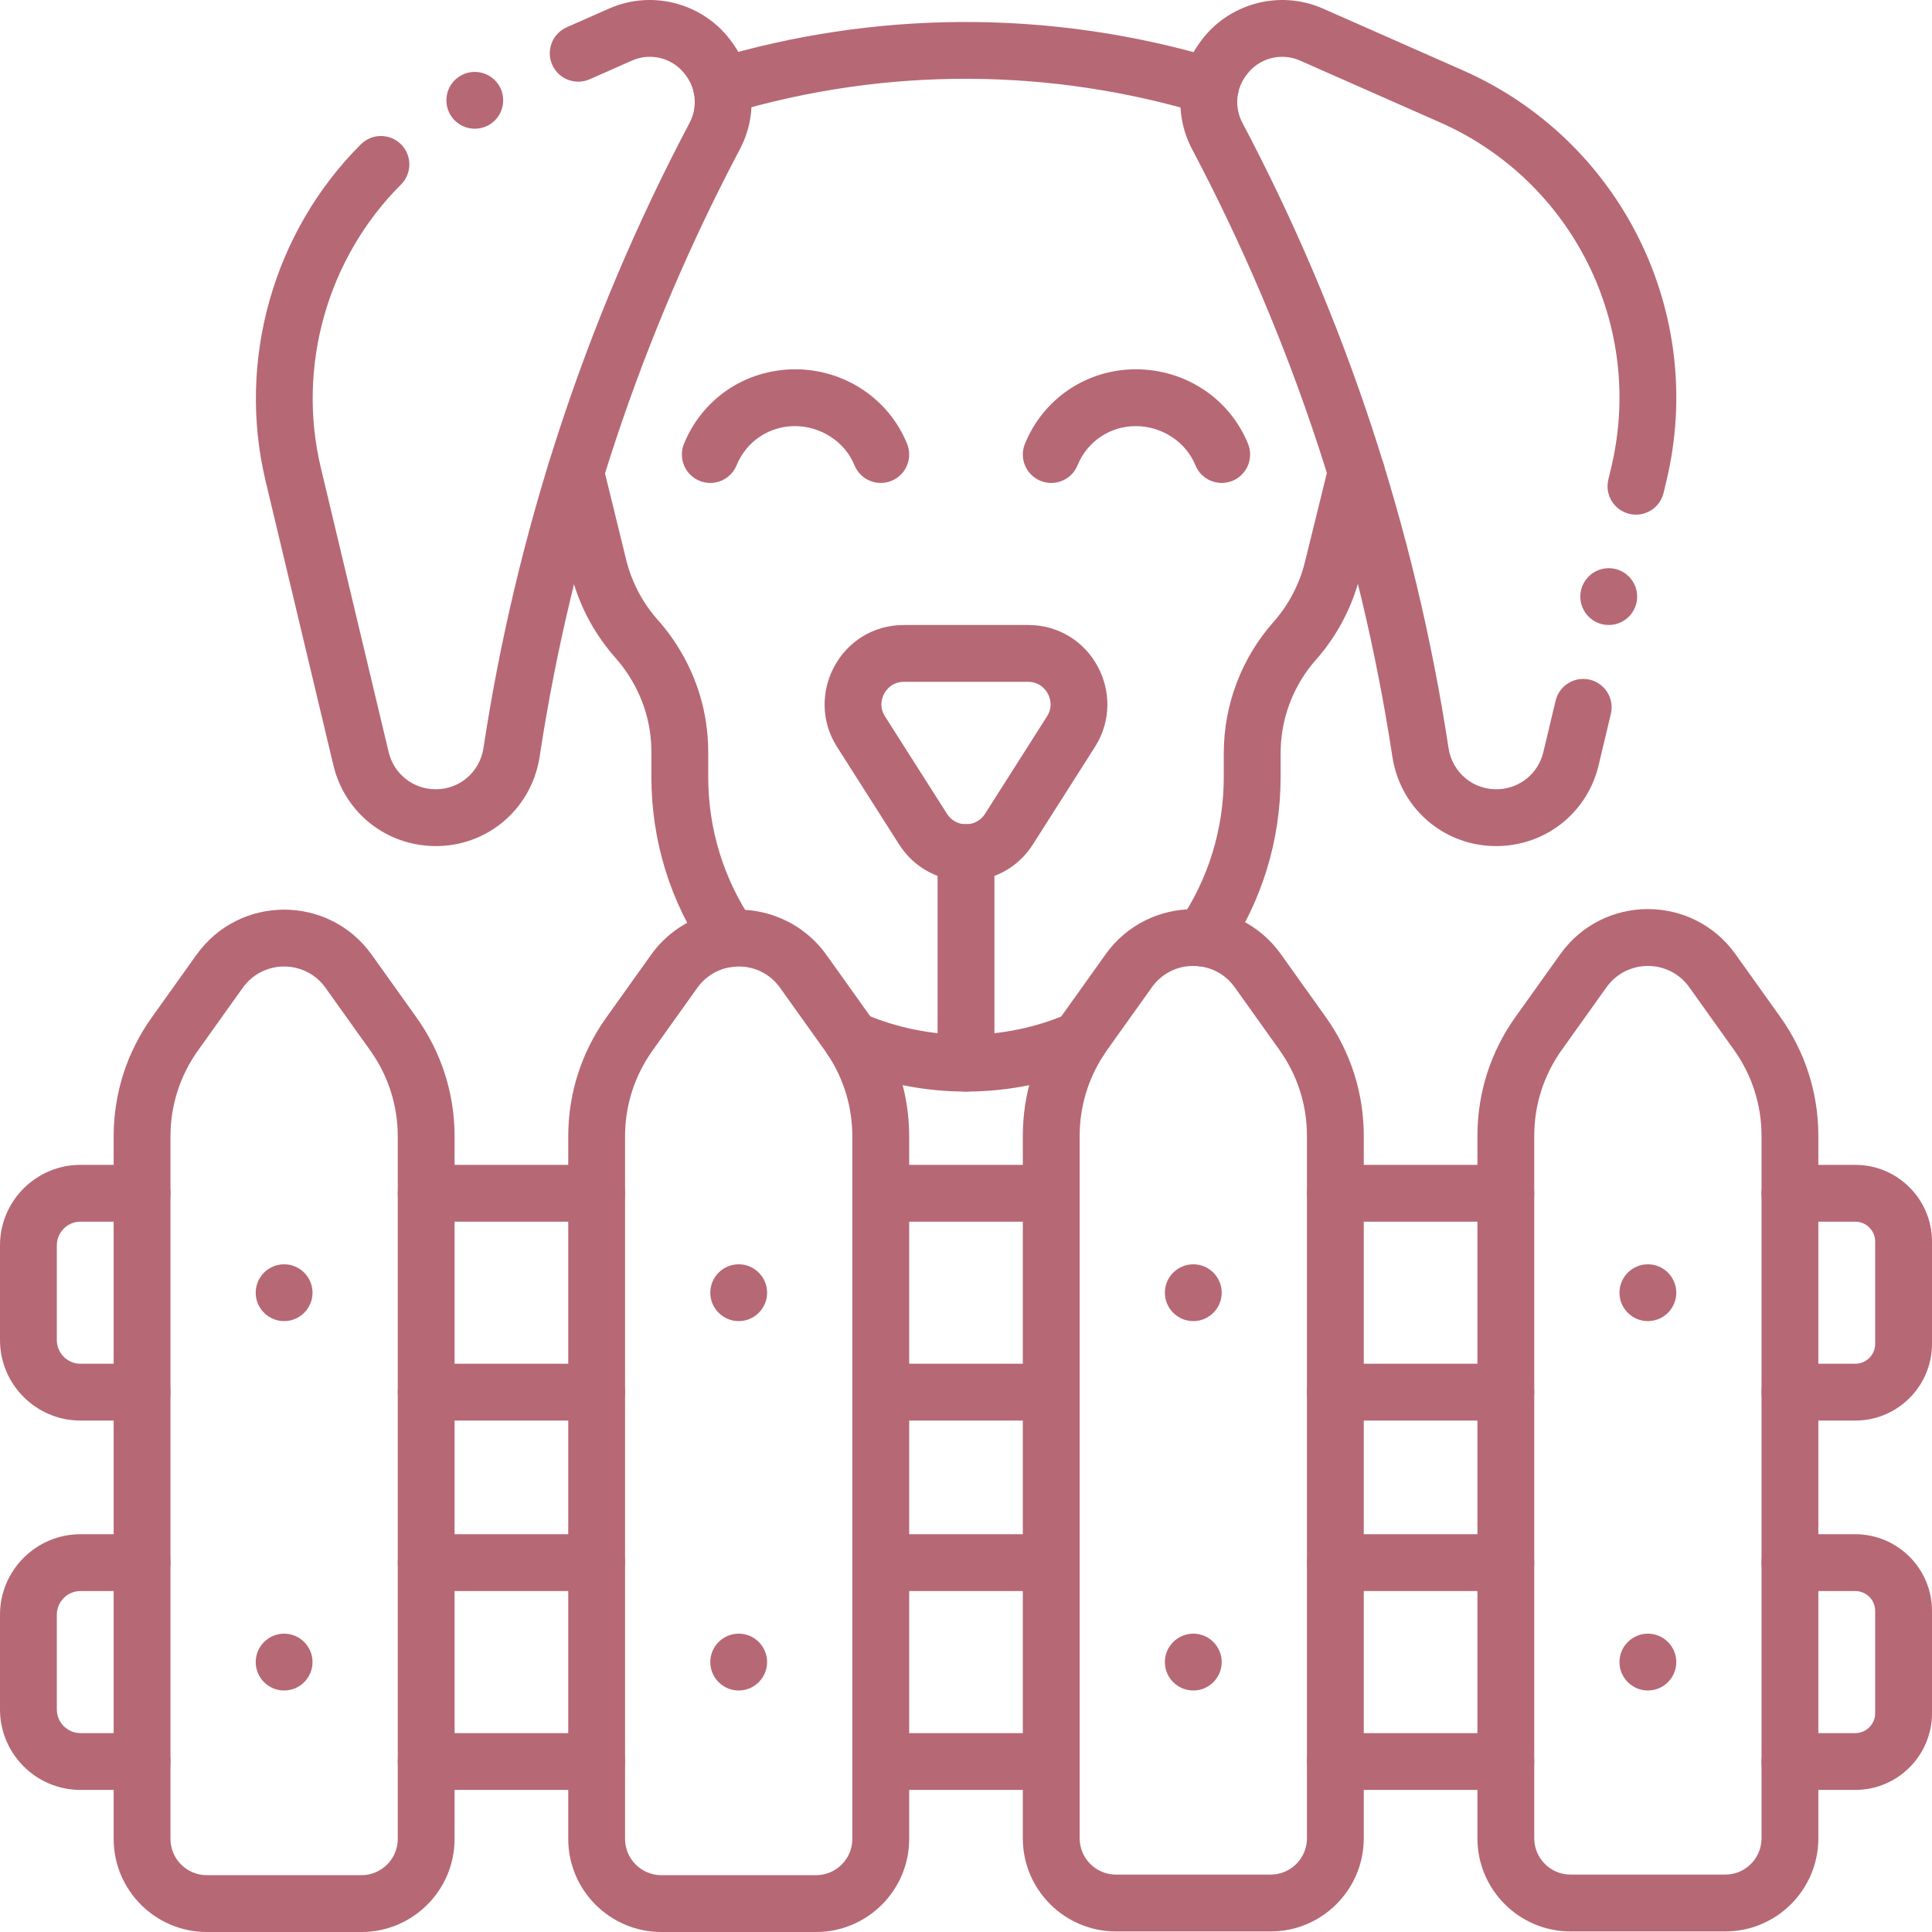
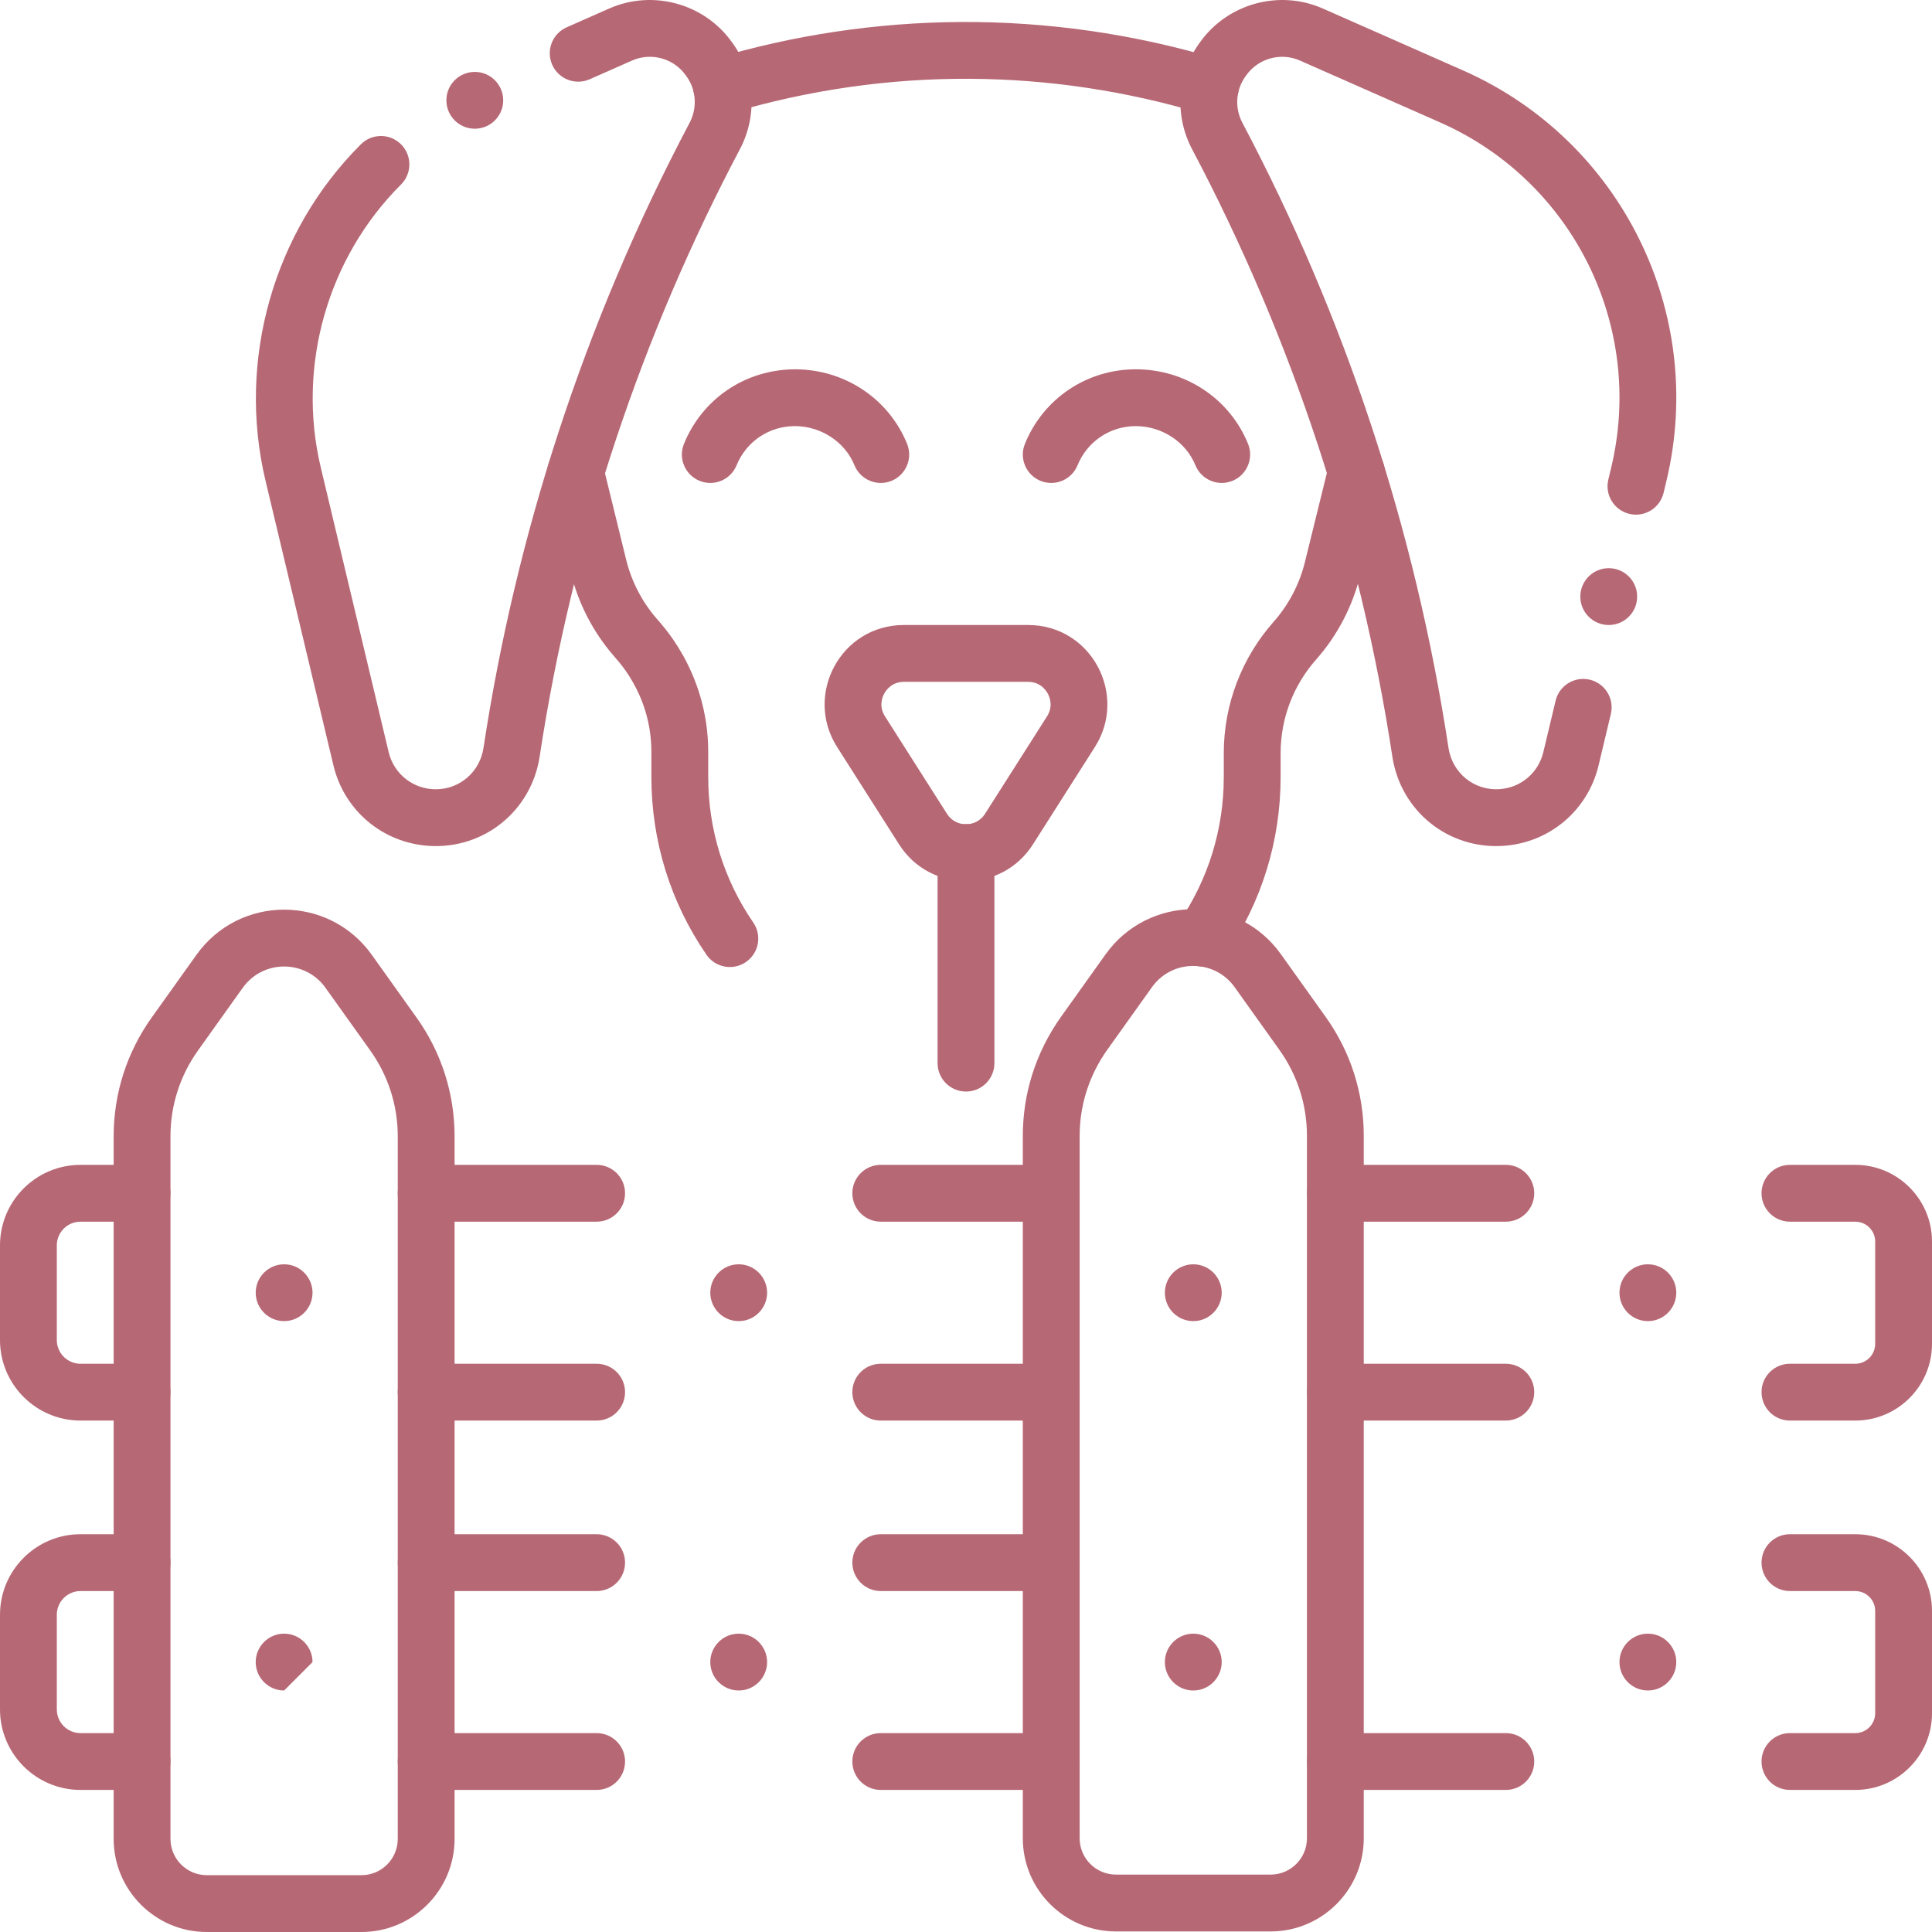
<svg xmlns="http://www.w3.org/2000/svg" width="110" height="110" viewBox="0 0 110 110" fill="none">
  <path d="M20.581 110H11.772C8.849 110 6.471 107.622 6.471 104.698V64.704C6.471 62.258 7.222 59.913 8.644 57.924L11.187 54.362C13.636 50.936 18.716 50.935 21.166 54.361L23.709 57.925C25.131 59.913 25.882 62.257 25.882 64.704V104.698C25.882 107.622 23.504 110 20.581 110ZM13.819 56.243L11.277 59.805C10.249 61.243 9.706 62.937 9.706 64.704V104.698C9.706 105.838 10.633 106.765 11.772 106.765H20.581C21.72 106.765 22.647 105.838 22.647 104.698V64.704C22.647 62.937 22.104 61.243 21.077 59.806L18.533 56.242C17.377 54.625 14.976 54.624 13.819 56.243Z" fill="#B76875" />
-   <path d="M46.463 110H37.654C34.731 110 32.353 107.622 32.353 104.698V64.704C32.353 62.258 33.105 59.913 34.527 57.924L37.069 54.362C38.08 52.945 39.65 52.023 41.377 51.832C43.585 51.586 45.758 52.556 47.048 54.361C48.588 56.525 49.545 57.846 49.841 58.287C51.099 60.194 51.765 62.413 51.765 64.704V104.698C51.765 107.622 49.387 110 46.463 110ZM39.702 56.242L37.159 59.805C36.131 61.243 35.588 62.937 35.588 64.704V104.698C35.588 105.838 36.515 106.765 37.654 106.765H46.463C47.602 106.765 48.529 105.838 48.529 104.698V64.704C48.529 63.073 48.063 61.492 47.18 60.13C47.164 60.107 47.148 60.084 47.133 60.061C46.982 59.829 47.06 59.952 44.415 56.242C43.248 54.608 40.846 54.64 39.702 56.242Z" fill="#B76875" />
  <path d="M72.346 109.968H63.537C60.613 109.968 58.235 107.589 58.235 104.666V64.672C58.235 62.331 58.93 59.981 60.405 57.898L62.952 54.33C65.367 50.949 70.461 50.869 72.931 54.33L75.474 57.893C76.896 59.881 77.647 62.225 77.647 64.672V104.666C77.647 107.589 75.269 109.968 72.346 109.968ZM65.584 56.21C62.95 59.904 62.992 59.832 62.842 60.066C61.943 61.446 61.471 63.035 61.471 64.672V104.666C61.471 105.805 62.398 106.732 63.537 106.732H72.346C73.485 106.732 74.412 105.805 74.412 104.666V64.672C74.412 62.904 73.869 61.211 72.842 59.774L70.298 56.209C69.817 55.536 69.101 55.113 68.28 55.017C67.217 54.895 66.207 55.338 65.584 56.21Z" fill="#B76875" />
-   <path d="M98.228 109.968H89.419C86.496 109.968 84.118 107.589 84.118 104.666V64.672C84.118 62.225 84.869 59.881 86.291 57.892L88.834 54.33C91.283 50.903 96.363 50.903 98.813 54.329L101.356 57.893C102.778 59.88 103.529 62.225 103.529 64.671V104.666C103.529 107.589 101.151 109.968 98.228 109.968ZM91.466 56.211L88.924 59.773C87.896 61.211 87.353 62.904 87.353 64.672V104.666C87.353 105.805 88.28 106.732 89.419 106.732H98.228C99.367 106.732 100.294 105.805 100.294 104.666V64.672C100.294 62.904 99.751 61.211 98.724 59.774L96.18 56.209C95.024 54.592 92.624 54.592 91.466 56.211Z" fill="#B76875" />
  <path d="M105.632 101.911H101.912C101.018 101.911 100.294 101.187 100.294 100.294C100.294 99.4 101.018 98.676 101.912 98.676H105.632C106.257 98.676 106.765 98.168 106.765 97.544V91.72C106.765 91.095 106.257 90.588 105.632 90.588H101.912C101.018 90.588 100.294 89.863 100.294 88.97C100.294 88.076 101.018 87.352 101.912 87.352H105.632C108.041 87.352 110 89.311 110 91.72V97.544C110 99.952 108.041 101.911 105.632 101.911Z" fill="#B76875" />
  <path d="M85.735 101.911H76.029C75.136 101.911 74.412 101.187 74.412 100.294C74.412 99.4 75.136 98.676 76.029 98.676H85.735C86.629 98.676 87.353 99.4 87.353 100.294C87.353 101.187 86.629 101.911 85.735 101.911Z" fill="#B76875" />
-   <path d="M85.735 90.588H76.029C75.136 90.588 74.412 89.863 74.412 88.97C74.412 88.076 75.136 87.352 76.029 87.352H85.735C86.629 87.352 87.353 88.076 87.353 88.97C87.353 89.863 86.629 90.588 85.735 90.588Z" fill="#B76875" />
  <path d="M59.853 101.911H50.147C49.254 101.911 48.529 101.187 48.529 100.294C48.529 99.4 49.254 98.676 50.147 98.676H59.853C60.746 98.676 61.471 99.4 61.471 100.294C61.471 101.187 60.746 101.911 59.853 101.911Z" fill="#B76875" />
  <path d="M59.853 90.588H50.147C49.254 90.588 48.529 89.863 48.529 88.97C48.529 88.076 49.254 87.352 50.147 87.352H59.853C60.746 87.352 61.471 88.076 61.471 88.97C61.471 89.863 60.746 90.588 59.853 90.588Z" fill="#B76875" />
  <path d="M33.971 101.911H24.265C23.371 101.911 22.647 101.187 22.647 100.294C22.647 99.4 23.371 98.676 24.265 98.676H33.971C34.864 98.676 35.588 99.4 35.588 100.294C35.588 101.187 34.864 101.911 33.971 101.911Z" fill="#B76875" />
  <path d="M33.971 90.588H24.265C23.371 90.588 22.647 89.863 22.647 88.97C22.647 88.076 23.371 87.352 24.265 87.352H33.971C34.864 87.352 35.588 88.076 35.588 88.97C35.588 89.863 34.864 90.588 33.971 90.588Z" fill="#B76875" />
  <path d="M8.088 101.911H4.583C2.056 101.911 0 99.856 0 97.328V91.936C0 89.408 2.056 87.352 4.583 87.352H8.088C8.982 87.352 9.706 88.076 9.706 88.97C9.706 89.863 8.982 90.588 8.088 90.588H4.583C3.84 90.588 3.235 91.192 3.235 91.936V97.328C3.235 98.071 3.84 98.676 4.583 98.676H8.088C8.982 98.676 9.706 99.4 9.706 100.294C9.706 101.187 8.982 101.911 8.088 101.911Z" fill="#B76875" />
  <path d="M105.632 80.881H101.912C101.018 80.881 100.294 80.157 100.294 79.263C100.294 78.37 101.018 77.646 101.912 77.646H105.632C106.257 77.646 106.765 77.138 106.765 76.513V70.69C106.765 70.065 106.257 69.557 105.632 69.557H101.912C101.018 69.557 100.294 68.833 100.294 67.939C100.294 67.046 101.018 66.322 101.912 66.322H105.632C108.041 66.322 110 68.281 110 70.69V76.513C110 78.922 108.041 80.881 105.632 80.881Z" fill="#B76875" />
  <path d="M85.735 80.881H76.029C75.136 80.881 74.412 80.157 74.412 79.263C74.412 78.37 75.136 77.646 76.029 77.646H85.735C86.629 77.646 87.353 78.37 87.353 79.263C87.353 80.157 86.629 80.881 85.735 80.881Z" fill="#B76875" />
  <path d="M85.735 69.557H76.029C75.136 69.557 74.412 68.833 74.412 67.939C74.412 67.046 75.136 66.322 76.029 66.322H85.735C86.629 66.322 87.353 67.046 87.353 67.939C87.353 68.833 86.629 69.557 85.735 69.557Z" fill="#B76875" />
  <path d="M59.853 80.881H50.147C49.254 80.881 48.529 80.157 48.529 79.263C48.529 78.37 49.254 77.646 50.147 77.646H59.853C60.746 77.646 61.471 78.37 61.471 79.263C61.471 80.157 60.746 80.881 59.853 80.881Z" fill="#B76875" />
  <path d="M59.853 69.557H50.147C49.254 69.557 48.529 68.833 48.529 67.939C48.529 67.046 49.254 66.322 50.147 66.322H59.853C60.746 66.322 61.471 67.046 61.471 67.939C61.471 68.833 60.746 69.557 59.853 69.557Z" fill="#B76875" />
  <path d="M33.971 80.881H24.265C23.371 80.881 22.647 80.157 22.647 79.263C22.647 78.37 23.371 77.646 24.265 77.646H33.971C34.864 77.646 35.588 78.37 35.588 79.263C35.588 80.157 34.864 80.881 33.971 80.881Z" fill="#B76875" />
  <path d="M33.971 69.557H24.265C23.371 69.557 22.647 68.833 22.647 67.939C22.647 67.046 23.371 66.322 24.265 66.322H33.971C34.864 66.322 35.588 67.046 35.588 67.939C35.588 68.833 34.864 69.557 33.971 69.557Z" fill="#B76875" />
  <path d="M8.088 80.881H4.583C2.056 80.881 0 78.825 0 76.298V70.905C0 68.378 2.056 66.322 4.583 66.322H8.088C8.982 66.322 9.706 67.046 9.706 67.939C9.706 68.833 8.982 69.557 8.088 69.557H4.583C3.84 69.557 3.235 70.162 3.235 70.905V76.298C3.235 77.041 3.84 77.646 4.583 77.646H8.088C8.982 77.646 9.706 78.37 9.706 79.263C9.706 80.157 8.982 80.881 8.088 80.881Z" fill="#B76875" />
  <path d="M68.455 6.472C59.904 3.905 50.603 3.748 41.539 6.457C40.683 6.713 39.781 6.226 39.526 5.37C39.27 4.514 39.756 3.613 40.612 3.357C49.659 0.653 59.609 0.447 69.349 3.362C70.035 3.55 70.539 4.177 70.539 4.922C70.539 6.008 69.492 6.783 68.455 6.472Z" fill="#B76875" />
  <path d="M40.221 54.357C38.171 51.373 37.087 47.872 37.087 44.235V42.813C37.087 39.423 35.003 37.449 34.925 37.321C33.764 35.976 32.928 34.355 32.507 32.63L31.198 27.287C30.986 26.419 31.517 25.543 32.385 25.331C33.251 25.116 34.128 25.649 34.34 26.517L35.65 31.862C35.95 33.092 36.546 34.248 37.373 35.205C37.461 35.35 40.323 38.118 40.323 42.813V44.235C40.323 47.215 41.21 50.082 42.888 52.525C43.394 53.261 43.207 54.268 42.47 54.774C41.737 55.278 40.729 55.096 40.221 54.357Z" fill="#B76875" />
  <path d="M67.554 54.746C66.817 54.241 66.628 53.235 67.132 52.497C68.797 50.062 69.677 47.205 69.677 44.234V42.88C69.677 40.095 70.707 37.446 72.51 35.408C73.368 34.44 73.986 33.262 74.297 32L75.654 26.493C75.867 25.625 76.743 25.096 77.611 25.309C78.478 25.523 79.009 26.399 78.795 27.267L77.438 32.776C77.001 34.544 76.135 36.195 74.933 37.553C73.653 38.998 72.913 40.885 72.913 42.88V44.234C72.913 47.859 71.838 51.347 69.803 54.323C69.297 55.063 68.291 55.249 67.554 54.746Z" fill="#B76875" />
-   <path d="M47.883 60.678C47.29 60.438 46.872 59.856 46.872 59.178C46.872 58.008 48.072 57.232 49.137 57.695C52.898 59.334 57.162 59.303 60.837 57.707C61.656 57.351 62.609 57.727 62.965 58.547C63.321 59.366 62.945 60.319 62.125 60.675C57.724 62.587 52.538 62.693 47.883 60.678Z" fill="#B76875" />
  <path d="M79.275 43.077C77.438 31.019 73.604 19.341 67.874 8.497C66.883 6.625 66.982 4.302 68.26 2.495L68.311 2.423C69.882 0.203 72.827 -0.612 75.315 0.485L83.3 4.01C92.292 7.98 97.164 17.802 94.884 27.363L94.718 28.06C94.51 28.929 93.637 29.466 92.769 29.258C91.9 29.051 91.363 28.179 91.571 27.31L91.737 26.613C93.655 18.57 89.557 10.309 81.993 6.97L74.009 3.446C72.924 2.967 71.638 3.322 70.953 4.291L70.901 4.364C70.342 5.154 70.302 6.168 70.734 6.985C76.602 18.09 80.573 30.114 82.473 42.589C82.687 43.993 83.906 45.028 85.379 44.931C86.587 44.85 87.588 44.005 87.87 42.826L88.569 39.898C88.776 39.029 89.648 38.492 90.517 38.699C91.386 38.907 91.923 39.779 91.715 40.648L91.017 43.577C90.404 46.142 88.225 47.984 85.593 48.159C82.456 48.368 79.747 46.175 79.275 43.077Z" fill="#B76875" />
  <path d="M24.409 48.159C21.776 47.983 19.596 46.142 18.984 43.577L15.116 27.363C13.484 20.521 15.565 13.184 20.547 8.216C21.18 7.585 22.204 7.586 22.835 8.219C23.466 8.852 23.464 9.876 22.831 10.507C18.64 14.686 16.89 20.857 18.263 26.612L22.13 42.826C22.431 44.084 23.541 44.938 24.812 44.938C26.178 44.938 27.32 43.95 27.527 42.589C29.354 30.57 33.198 18.468 39.266 6.986C39.545 6.456 39.627 5.843 39.497 5.261C39.371 4.687 39.076 4.339 39.047 4.29C38.362 3.322 37.077 2.966 35.991 3.445L33.574 4.513C32.757 4.873 31.801 4.504 31.44 3.686C31.079 2.869 31.449 1.914 32.267 1.553L34.684 0.485C37.172 -0.612 40.118 0.202 41.688 2.422L41.74 2.496C42.995 4.264 43.134 6.588 42.126 8.496C36.614 18.929 32.623 30.593 30.726 43.076C30.25 46.191 27.524 48.368 24.409 48.159Z" fill="#B76875" />
  <path d="M51.189 48.075L47.658 42.526C45.772 39.561 47.859 35.585 51.469 35.585H58.531C62.143 35.585 64.227 39.563 62.342 42.526L58.811 48.075C57.036 50.866 52.96 50.86 51.189 48.075ZM51.469 38.821C50.785 38.821 50.456 39.285 50.346 39.485C50.236 39.685 50.021 40.212 50.388 40.788L53.919 46.338C54.421 47.128 55.579 47.128 56.081 46.339L59.612 40.789C59.979 40.212 59.763 39.685 59.654 39.485C59.544 39.285 59.215 38.821 58.531 38.821H51.469Z" fill="#B76875" />
  <path d="M55 62.148C54.106 62.148 53.382 61.424 53.382 60.531V48.549C53.382 47.655 54.106 46.92 55 46.92C55.894 46.92 56.618 47.634 56.618 48.527V60.53C56.618 61.424 55.894 62.148 55 62.148Z" fill="#B76875" />
  <path d="M48.649 26.489C48.103 25.146 46.727 24.261 45.256 24.261C43.791 24.261 42.492 25.134 41.939 26.489C41.602 27.317 40.659 27.715 39.831 27.378C39.004 27.04 38.606 26.097 38.943 25.269C39.96 22.772 42.361 21.026 45.306 21.026C48.117 21.046 50.606 22.712 51.646 25.27C51.982 26.098 51.584 27.041 50.757 27.378C49.928 27.715 48.984 27.314 48.649 26.489Z" fill="#B76875" />
  <path d="M68.061 26.489C67.523 25.167 66.17 24.272 64.695 24.262C64.686 24.261 64.677 24.261 64.668 24.261C63.203 24.261 61.904 25.134 61.351 26.489C61.015 27.317 60.071 27.715 59.243 27.378C58.416 27.04 58.018 26.097 58.355 25.269C59.406 22.687 61.881 21.026 64.668 21.026C67.498 21.026 70.012 22.697 71.058 25.27C71.394 26.098 70.996 27.041 70.169 27.378C69.34 27.715 68.396 27.314 68.061 26.489Z" fill="#B76875" />
  <path d="M91.595 35.585C92.488 35.585 93.213 34.861 93.213 33.968C93.213 33.074 92.488 32.35 91.595 32.35C90.701 32.35 89.977 33.074 89.977 33.968C89.977 34.861 90.701 35.585 91.595 35.585Z" fill="#B76875" />
  <path d="M27.033 7.329C27.926 7.329 28.65 6.605 28.65 5.712C28.65 4.818 27.926 4.094 27.033 4.094C26.139 4.094 25.415 4.818 25.415 5.712C25.415 6.605 26.139 7.329 27.033 7.329Z" fill="#B76875" />
  <path d="M93.823 96.25C92.936 96.25 92.206 95.527 92.206 94.632C92.206 93.744 92.929 93.014 93.823 93.014C94.727 93.014 95.441 93.754 95.441 94.632C95.441 95.51 94.727 96.25 93.823 96.25Z" fill="#B76875" />
  <path d="M93.823 75.219C92.936 75.219 92.206 74.496 92.206 73.602C92.206 72.713 92.929 71.984 93.823 71.984C94.727 71.984 95.441 72.723 95.441 73.602C95.441 74.48 94.727 75.219 93.823 75.219Z" fill="#B76875" />
  <path d="M67.941 96.25C67.053 96.25 66.323 95.527 66.323 94.632C66.323 93.744 67.046 93.014 67.941 93.014C68.845 93.014 69.559 93.754 69.559 94.632C69.559 95.51 68.844 96.25 67.941 96.25Z" fill="#B76875" />
  <path d="M67.941 75.219C67.053 75.219 66.323 74.496 66.323 73.602C66.323 72.713 67.046 71.984 67.941 71.984C68.845 71.984 69.559 72.723 69.559 73.602C69.559 74.48 68.844 75.219 67.941 75.219Z" fill="#B76875" />
  <path d="M42.059 96.25C41.171 96.25 40.441 95.527 40.441 94.632C40.441 93.744 41.164 93.014 42.059 93.014C42.962 93.014 43.676 93.754 43.676 94.632C43.676 95.51 42.962 96.25 42.059 96.25Z" fill="#B76875" />
  <path d="M42.059 75.219C41.171 75.219 40.441 74.496 40.441 73.602C40.441 72.713 41.164 71.984 42.059 71.984C42.962 71.984 43.676 72.723 43.676 73.602C43.676 74.48 42.962 75.219 42.059 75.219Z" fill="#B76875" />
-   <path d="M16.177 96.25C15.289 96.25 14.559 95.527 14.559 94.632C14.559 93.744 15.282 93.014 16.177 93.014C17.08 93.014 17.794 93.754 17.794 94.632C17.794 95.51 17.08 96.25 16.177 96.25Z" fill="#B76875" />
+   <path d="M16.177 96.25C15.289 96.25 14.559 95.527 14.559 94.632C14.559 93.744 15.282 93.014 16.177 93.014C17.08 93.014 17.794 93.754 17.794 94.632Z" fill="#B76875" />
  <path d="M16.177 75.219C15.289 75.219 14.559 74.496 14.559 73.602C14.559 72.713 15.282 71.984 16.177 71.984C17.08 71.984 17.794 72.723 17.794 73.602C17.794 74.48 17.08 75.219 16.177 75.219Z" fill="#B76875" />
</svg>